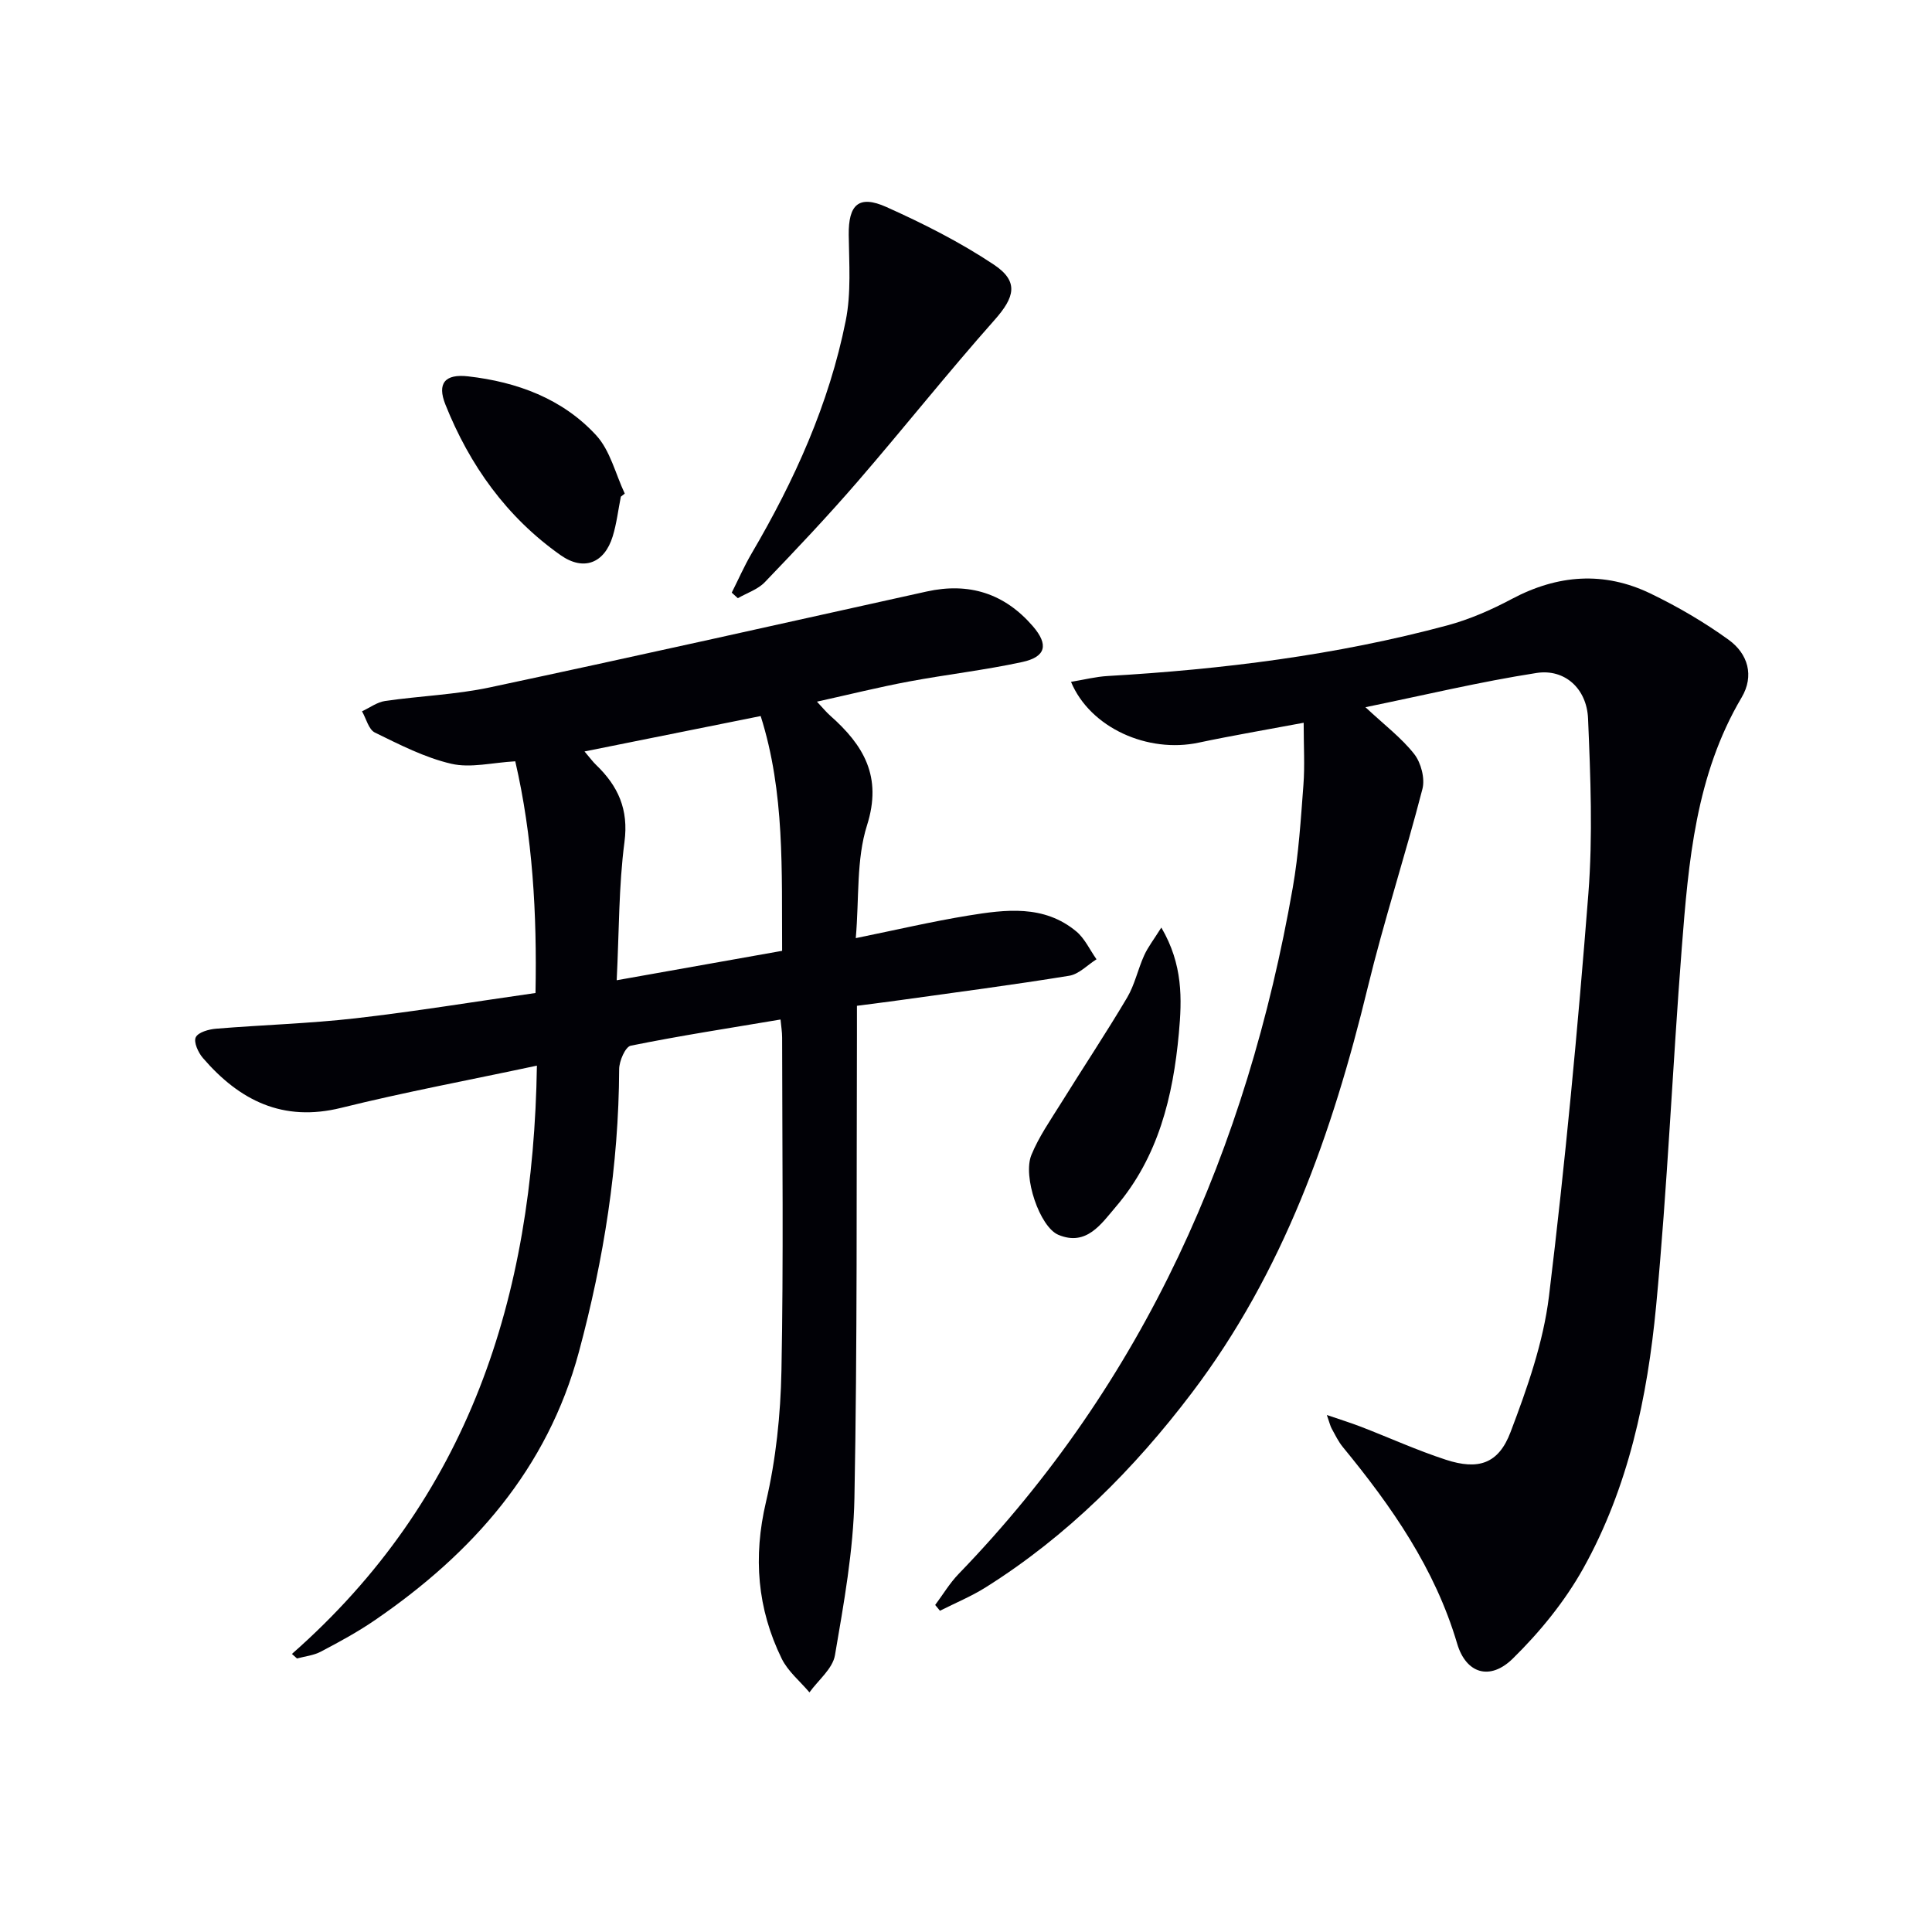
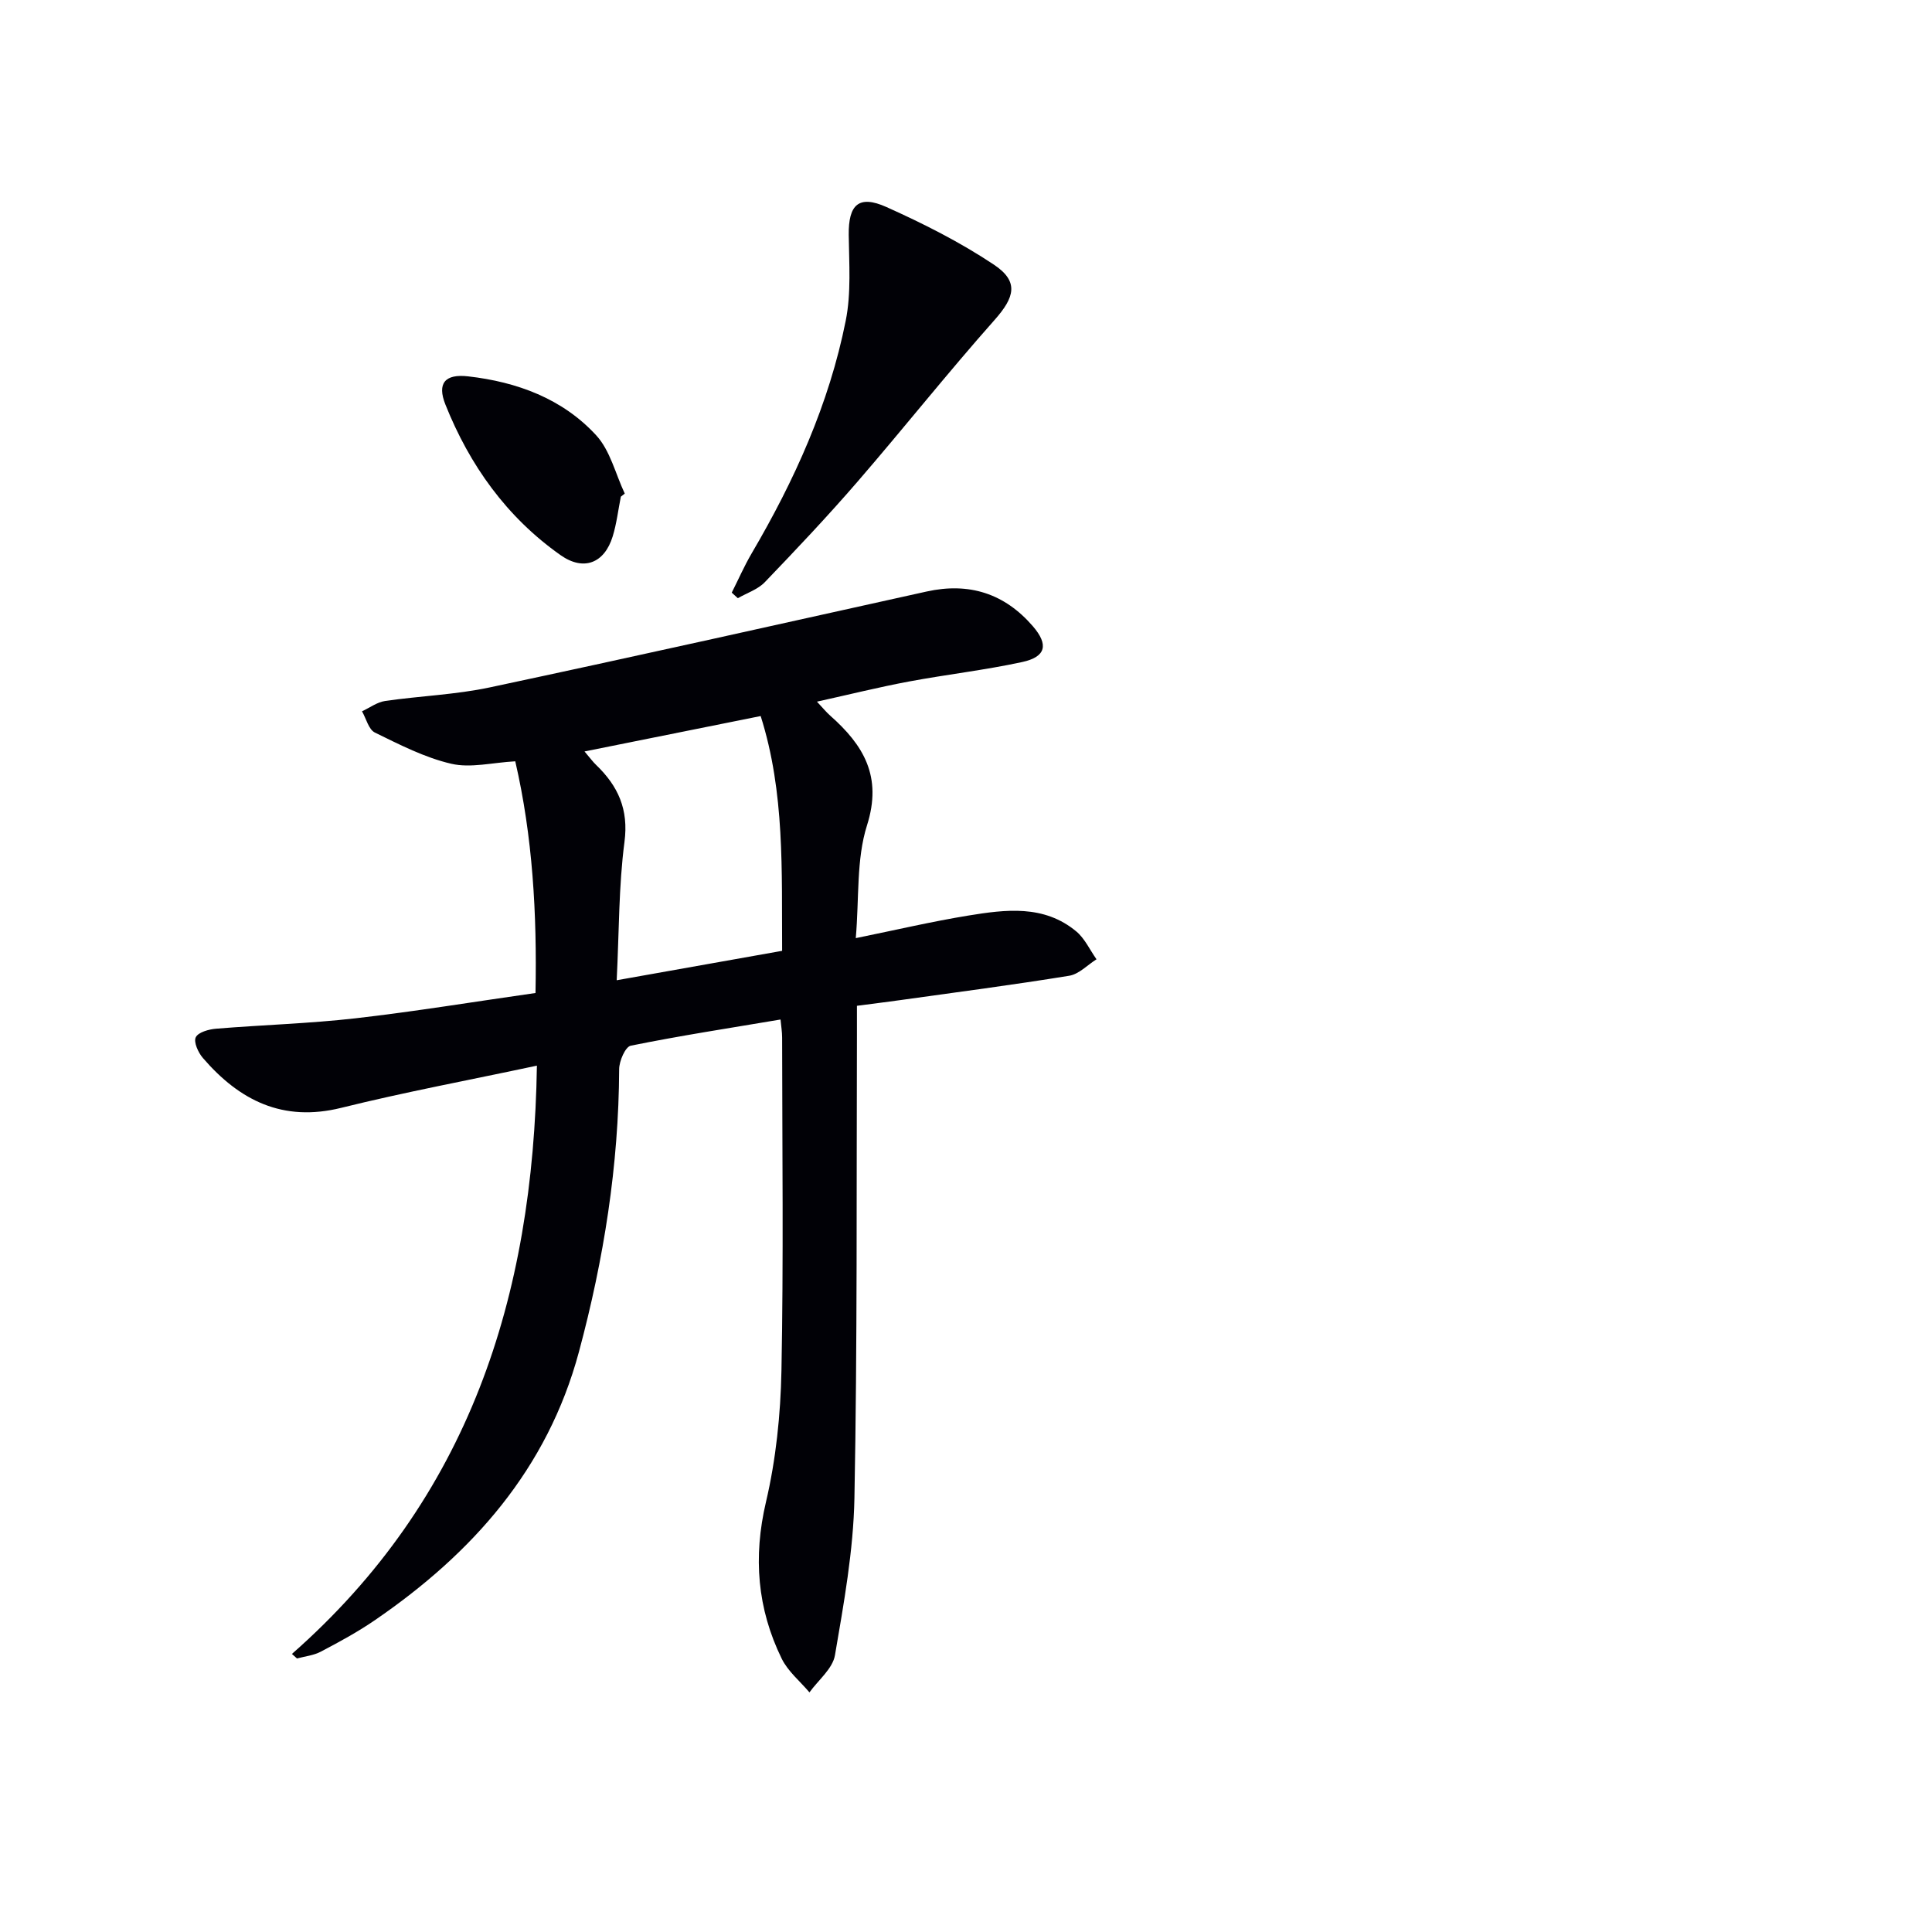
<svg xmlns="http://www.w3.org/2000/svg" enable-background="new 0 0 400 400" viewBox="0 0 400 400">
  <g fill="#010106">
    <path d="m60.44 342.43c36.58-32.17 49.98-73.76 50.72-121.8-14.06 3-27.37 5.48-40.49 8.73-12.11 3.01-21.08-1.52-28.66-10.31-.97-1.12-1.96-3.3-1.48-4.29.51-1.05 2.71-1.66 4.23-1.78 9.6-.79 19.26-1.06 28.83-2.15 12.32-1.41 24.58-3.43 37.28-5.24.32-16.45-.59-32.4-4.19-47.97-4.73.26-9.23 1.44-13.24.51-5.49-1.27-10.7-3.96-15.82-6.46-1.3-.63-1.8-2.89-2.67-4.4 1.59-.74 3.13-1.9 4.79-2.14 7.22-1.05 14.6-1.3 21.71-2.82 30.17-6.42 60.28-13.17 90.39-19.84 8.8-1.95 16.14.4 22 7.18 3.31 3.84 2.72 6.35-2.22 7.42-7.76 1.68-15.68 2.58-23.49 4.04-6.15 1.15-12.24 2.67-18.99 4.16 1.22 1.3 1.92 2.17 2.74 2.89 6.9 6.11 10.84 12.59 7.62 22.73-2.23 7.05-1.6 15-2.32 23.34 8.4-1.71 15.8-3.45 23.28-4.67 7.73-1.26 15.66-2.29 22.36 3.27 1.77 1.47 2.82 3.83 4.2 5.78-1.88 1.18-3.64 3.09-5.66 3.41-11.62 1.89-23.29 3.41-34.95 5.04-2.78.39-5.57.73-8.99 1.18 0 2.1.01 4.04 0 5.98-.11 31.99.09 63.98-.52 95.95-.21 10.87-2.19 21.76-4.03 32.52-.47 2.79-3.45 5.15-5.28 7.7-1.95-2.31-4.46-4.35-5.75-6.99-5.06-10.35-5.93-21.03-3.25-32.45 2.07-8.83 3.02-18.07 3.2-27.16.44-22.98.16-45.98.14-68.98 0-1.14-.19-2.27-.33-3.73-10.5 1.77-20.81 3.35-31.01 5.42-1.12.23-2.4 3.18-2.4 4.87-.09 19.9-3.17 39.34-8.33 58.52-6.54 24.29-22.04 41.7-42.23 55.54-3.55 2.44-7.37 4.51-11.19 6.52-1.49.79-3.29.97-4.95 1.42-.36-.31-.71-.63-1.05-.94zm67.24-139.48c12.2-2.17 23.06-4.1 34.25-6.09-.11-16.59.59-32.75-4.44-48.61-12.39 2.49-24.14 4.85-36.47 7.33 1.15 1.34 1.71 2.14 2.41 2.8 4.54 4.37 6.75 9.19 5.86 15.94-1.2 9.15-1.1 18.46-1.61 28.63z" />
-     <path d="m282.7 146.42c3.97 3.71 7.48 6.36 10.1 9.7 1.41 1.8 2.26 5.05 1.7 7.22-3.55 13.77-7.98 27.31-11.33 41.12-7.31 30.12-17.48 58.96-36.43 83.94-11.94 15.75-25.79 29.63-42.64 40.23-3 1.89-6.32 3.25-9.49 4.86-.33-.4-.66-.8-.99-1.2 1.6-2.14 2.99-4.49 4.83-6.4 38.54-39.84 59.75-88.12 69.2-142.09 1.23-7.02 1.67-14.18 2.21-21.3.3-3.95.05-7.95.05-12.86-7.61 1.43-14.71 2.63-21.76 4.12-10.47 2.23-22.42-3.03-26.41-12.59 2.68-.44 5.12-1.07 7.6-1.21 23.75-1.38 47.29-4.29 70.31-10.48 4.61-1.24 9.12-3.22 13.35-5.47 9.48-5.04 19.07-5.78 28.71-1.13 5.64 2.72 11.14 5.93 16.21 9.6 3.96 2.87 5.34 7.42 2.65 11.95-9.49 16.04-10.99 33.97-12.38 51.86-1.92 24.69-2.97 49.46-5.31 74.11-1.8 18.9-5.73 37.56-15.1 54.35-3.82 6.83-8.99 13.17-14.59 18.66-4.68 4.59-9.66 3.14-11.51-3.14-4.6-15.56-13.56-28.38-23.64-40.65-.94-1.14-1.6-2.52-2.32-3.83-.3-.54-.43-1.17-1.01-2.83 2.9.99 5 1.64 7.05 2.43 5.87 2.27 11.63 4.89 17.61 6.84 6.71 2.18 10.89.85 13.38-5.75 3.45-9.09 6.78-18.55 7.95-28.12 3.37-27.68 5.97-55.46 8.15-83.26.94-12.04.45-24.23-.06-36.32-.26-6.21-4.82-10.35-10.66-9.45-11.72 1.82-23.28 4.6-35.43 7.09z" />
    <path d="m151.5 122.7c1.36-2.7 2.58-5.49 4.1-8.09 8.88-15.12 16.06-30.98 19.5-48.22 1.15-5.74.69-11.83.62-17.76-.07-6.25 2.06-8.34 7.8-5.77 7.67 3.44 15.27 7.28 22.25 11.93 5.25 3.5 4.31 6.76.13 11.47-9.69 10.92-18.77 22.37-28.32 33.42-6.18 7.15-12.68 14.03-19.23 20.85-1.45 1.51-3.71 2.24-5.59 3.32-.41-.39-.84-.77-1.26-1.15z" />
-     <path d="m240.44 192.04c4.5 7.67 4.28 14.82 3.63 21.89-1.2 13.07-4.24 25.6-13.03 35.9-3.04 3.56-6.1 8.26-11.91 5.83-3.87-1.62-7.42-12.09-5.59-16.54 1.55-3.78 3.96-7.23 6.14-10.73 4.53-7.3 9.3-14.46 13.68-21.85 1.58-2.67 2.23-5.88 3.53-8.74.78-1.73 1.99-3.27 3.55-5.76z" />
    <path d="m128.54 102.83c-.55 2.75-.87 5.56-1.69 8.23-1.7 5.52-5.98 7.27-10.8 3.87-11.15-7.86-18.83-18.62-23.84-31.19-1.74-4.37-.1-6.37 4.71-5.82 10.11 1.15 19.53 4.61 26.51 12.2 2.91 3.16 4 8 5.92 12.07-.26.21-.54.43-.81.64z" />
  </g>
</svg>